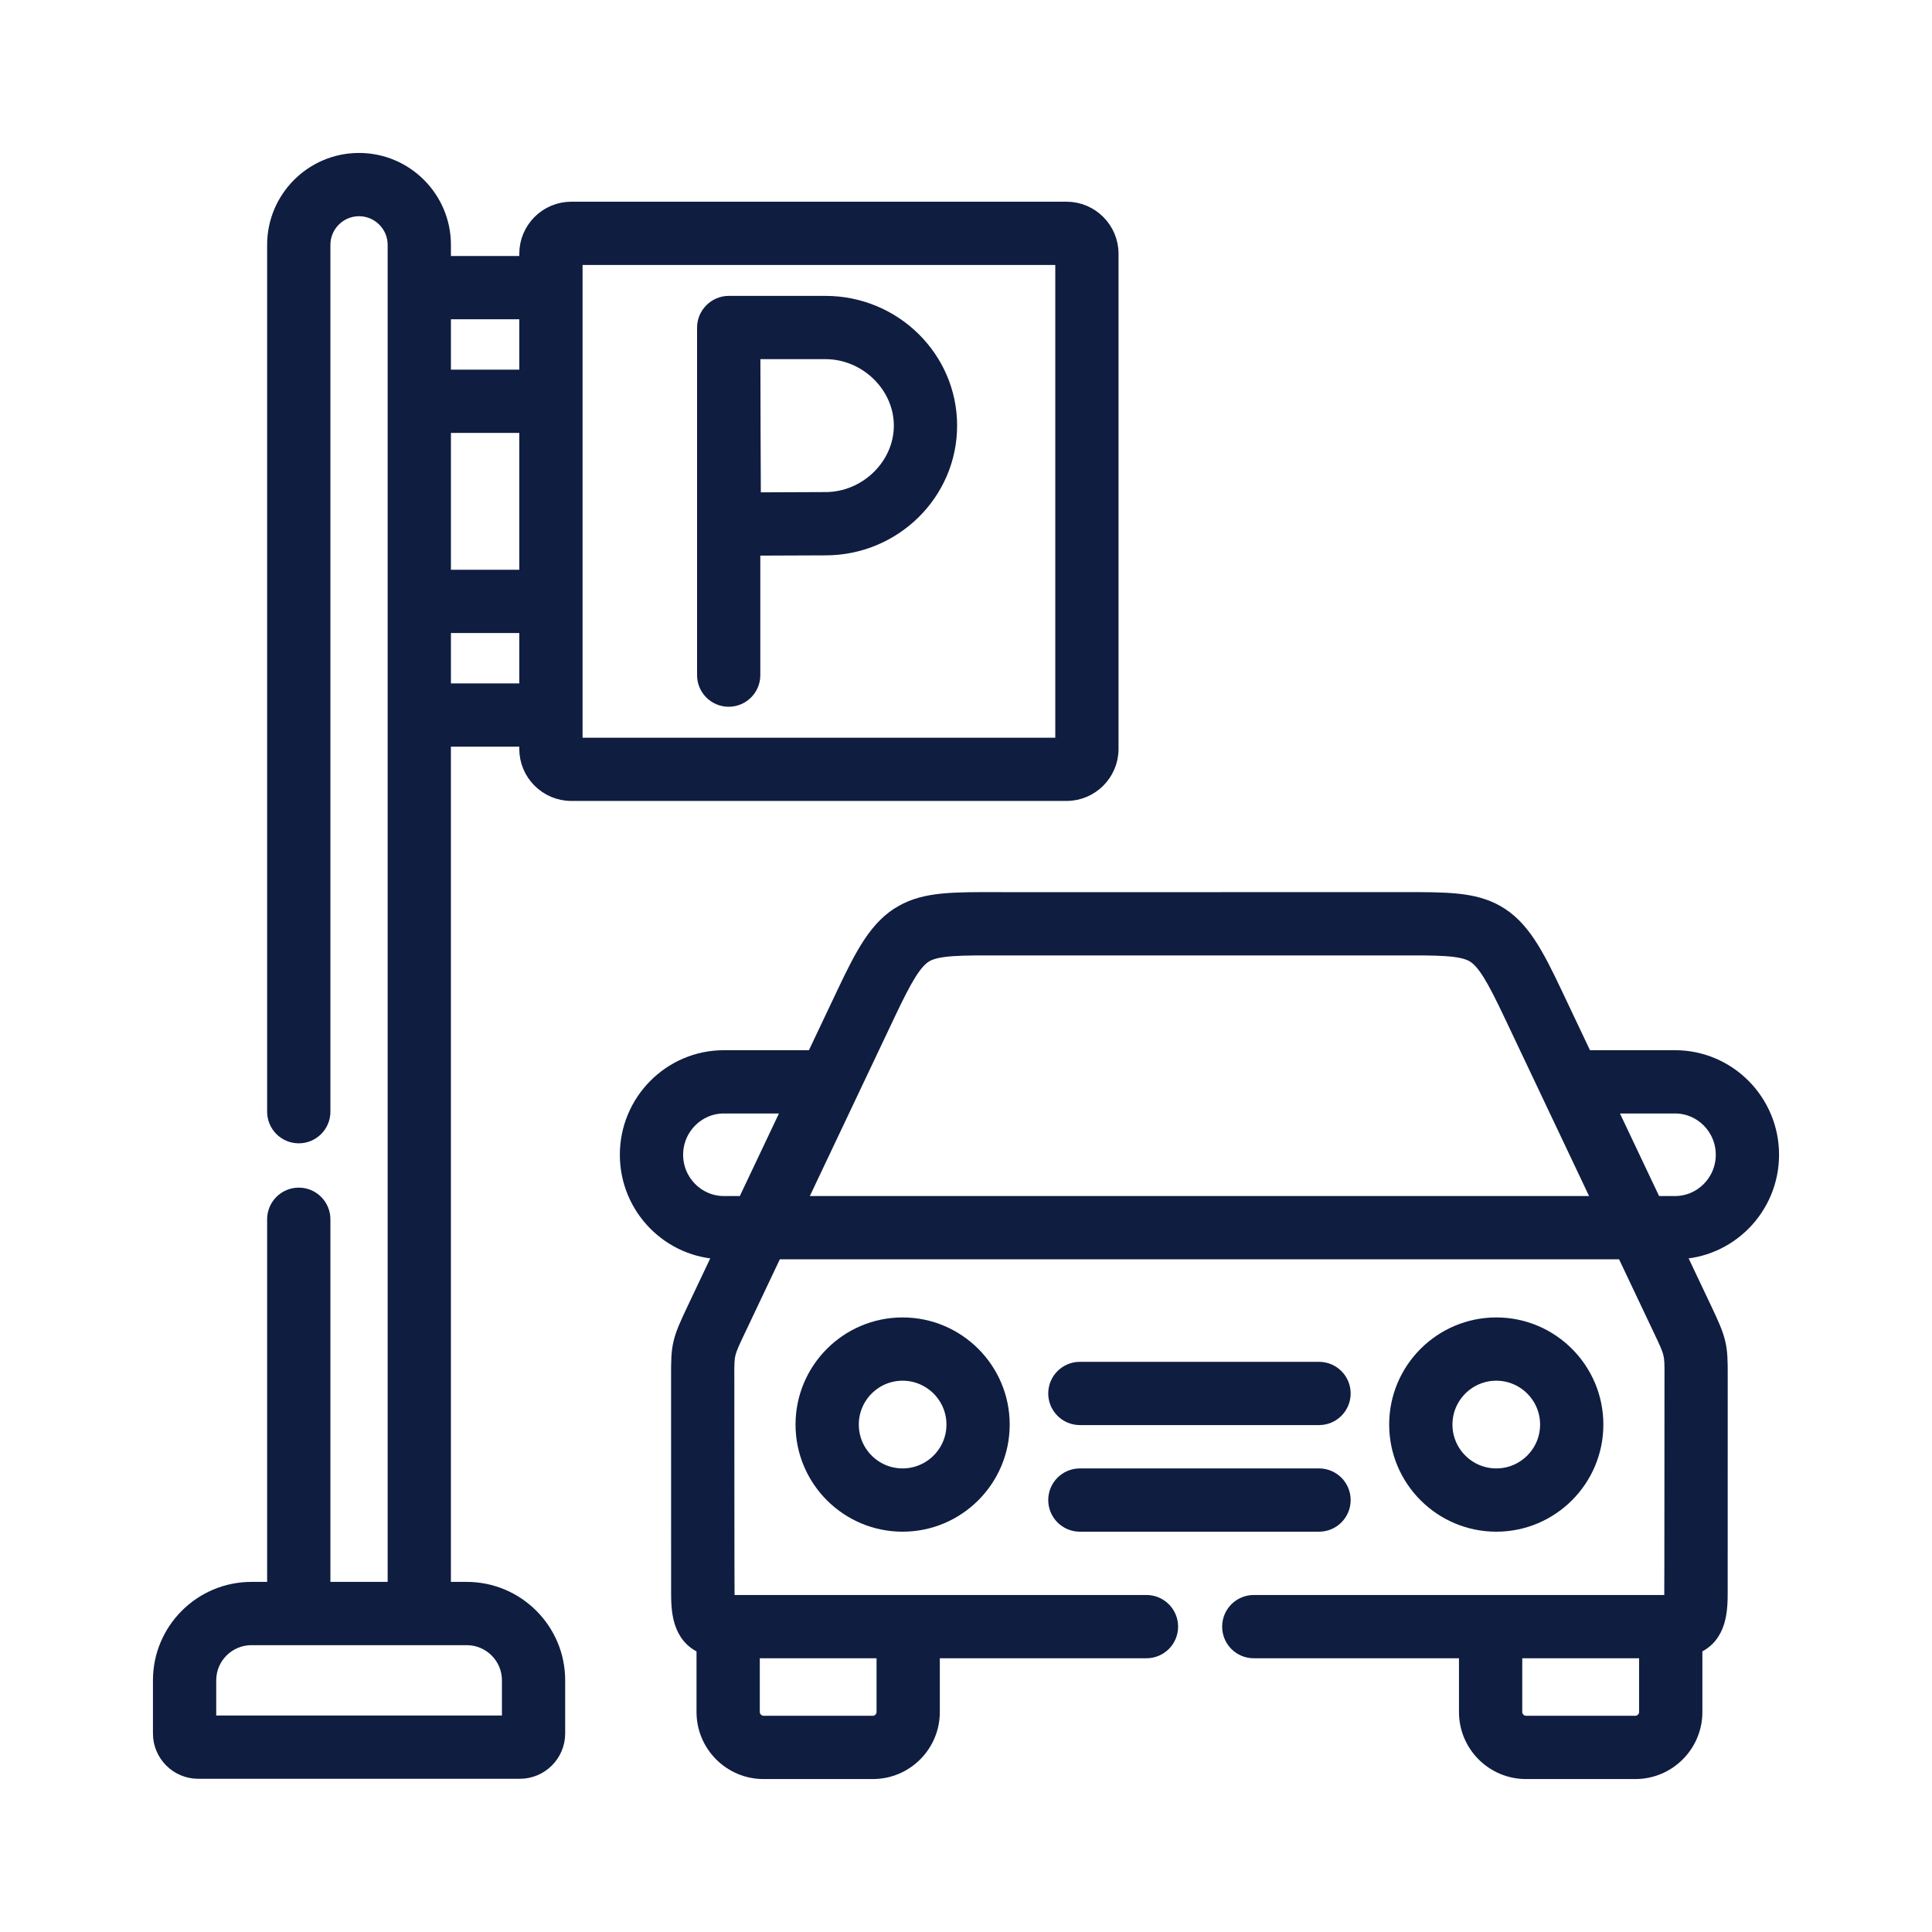
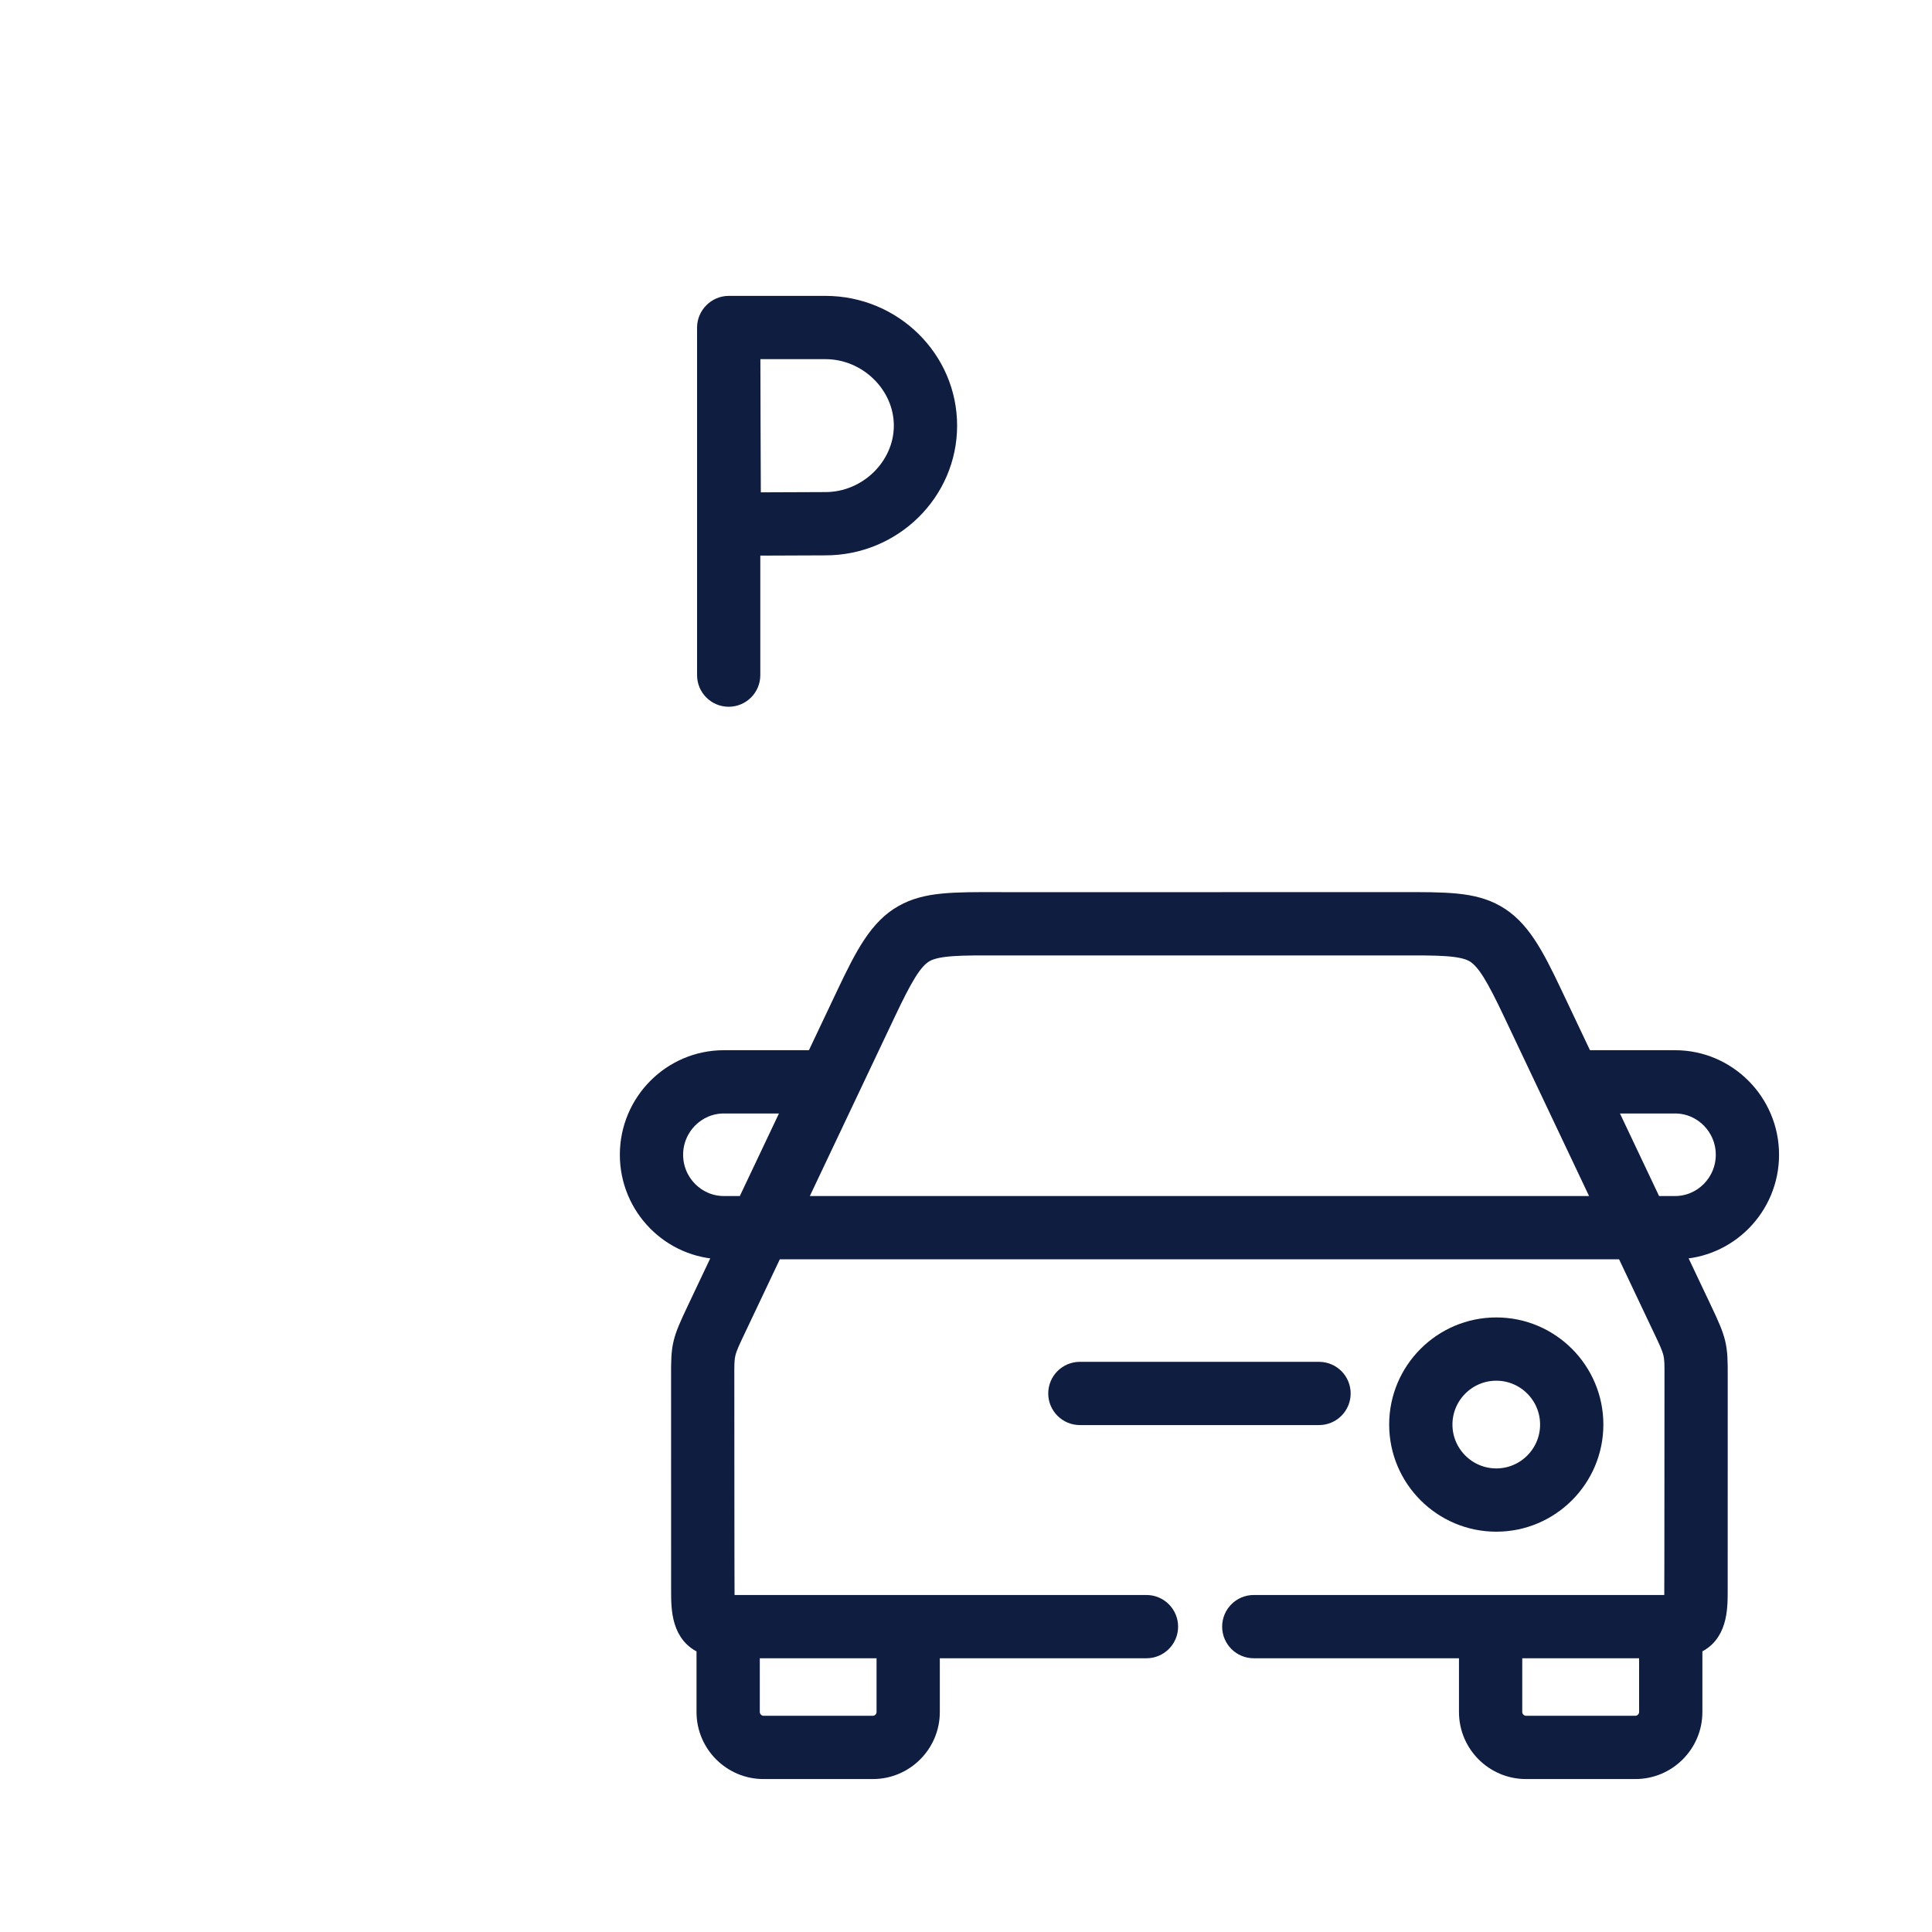
<svg xmlns="http://www.w3.org/2000/svg" width="60" height="60" viewBox="0 0 60 60" fill="none">
-   <path d="M17.744 24.624H33.121C33.875 24.624 34.487 24.011 34.487 23.258V7.881C34.487 7.127 33.875 6.514 33.121 6.514H17.744C16.99 6.514 16.377 7.127 16.377 7.881V8.2H13.754V7.604C13.754 6.168 12.585 5 11.15 5C9.714 5 8.546 6.168 8.546 7.604V34.525C8.546 34.929 8.874 35.257 9.279 35.257C9.683 35.257 10.011 34.929 10.011 34.525V7.604C10.011 6.976 10.522 6.465 11.15 6.465C11.778 6.465 12.289 6.976 12.289 7.604V8.932V12.462V18.677V22.206V49.377H10.011V37.866C10.011 37.461 9.683 37.133 9.279 37.133C8.874 37.133 8.546 37.461 8.546 37.866V49.377H7.809C6.26 49.377 5 50.636 5 52.183V53.836C5 54.473 5.519 54.992 6.156 54.992H16.144C16.782 54.992 17.302 54.473 17.302 53.836V52.183C17.302 50.636 16.043 49.377 14.494 49.377H13.753V22.939H16.377V23.258C16.377 24.011 16.99 24.624 17.744 24.624ZM15.838 52.183V53.527H6.465V52.183C6.465 51.444 7.068 50.842 7.809 50.842H9.279H13.021H14.494C15.235 50.842 15.838 51.444 15.838 52.183ZM13.754 13.194H16.377V17.944H13.754V13.194ZM17.842 7.979H33.023V23.16H17.842V22.206V18.677V12.462V8.933V7.979ZM16.377 9.665V11.73H13.754V9.665H16.377ZM13.754 21.474V19.409H16.377V21.474H13.754Z" fill="#0F1D41" stroke="#0F1D41" stroke-width="0.5" />
  <path d="M55 35.862C55 34.209 53.663 32.865 52.02 32.865H49.22L48.261 30.842C47.682 29.621 47.244 28.788 46.467 28.352C45.749 27.949 44.931 27.952 43.44 27.956L31.155 27.957L31.057 27.956C29.569 27.952 28.75 27.949 28.032 28.352C27.255 28.788 26.818 29.621 26.239 30.842L25.28 32.865H22.48C20.837 32.865 19.5 34.209 19.5 35.862C19.5 37.501 20.815 38.836 22.439 38.858L21.592 40.646C21.119 41.641 21.086 41.778 21.091 42.744C21.091 42.829 21.092 49.407 21.092 49.407C21.092 49.96 21.092 50.812 21.881 51.127V53.169C21.881 54.178 22.702 55 23.712 55H27.108C28.117 55 28.937 54.178 28.937 53.169V51.249H35.604C36.009 51.249 36.337 50.921 36.337 50.517C36.337 50.112 36.009 49.784 35.604 49.784H22.613C22.595 49.784 22.579 49.784 22.564 49.784C22.556 49.661 22.556 42.824 22.555 42.737C22.552 42.037 22.552 42.037 22.915 41.275L24.06 38.859H50.44L51.585 41.275C51.945 42.033 51.945 42.033 51.942 42.725C51.941 42.815 51.941 49.661 51.934 49.784C51.919 49.784 38.937 49.784 38.937 49.784C38.532 49.784 38.205 50.112 38.205 50.517C38.205 50.921 38.532 51.249 38.937 51.249H45.56V53.169C45.56 54.179 46.381 55 47.391 55H50.788C51.798 55 52.619 54.178 52.619 53.169V51.126C53.405 50.812 53.405 49.96 53.405 49.407C53.405 49.407 53.406 42.82 53.406 42.732C53.411 41.783 53.374 41.627 52.908 40.647L52.06 38.858C53.685 38.836 55 37.501 55 35.862ZM20.965 35.862C20.965 35.017 21.645 34.33 22.48 34.33H24.586L23.134 37.394H22.48C21.645 37.394 20.965 36.706 20.965 35.862ZM27.472 51.249V53.169C27.472 53.367 27.306 53.535 27.109 53.535H23.712C23.513 53.535 23.346 53.367 23.346 53.169V51.249H27.472ZM27.563 31.469C28.077 30.385 28.385 29.834 28.749 29.63C29.13 29.416 29.853 29.418 31.052 29.422L43.346 29.422L43.445 29.422C44.645 29.418 45.369 29.416 45.751 29.63C46.115 29.834 46.423 30.386 46.937 31.469L49.745 37.394H24.755L27.563 31.469ZM51.154 53.169C51.154 53.367 50.987 53.535 50.788 53.535H47.391C47.193 53.535 47.025 53.367 47.025 53.169V51.249H51.154V53.169ZM52.02 37.394H51.366L49.914 34.33H52.02C52.855 34.33 53.535 35.017 53.535 35.862C53.535 36.706 52.855 37.394 52.02 37.394Z" fill="#0F1D41" stroke="#0F1D41" stroke-width="0.5" />
  <path d="M33.536 44.007H40.964C41.368 44.007 41.696 43.679 41.696 43.275C41.696 42.87 41.368 42.543 40.964 42.543H33.536C33.132 42.543 32.804 42.87 32.804 43.275C32.804 43.679 33.132 44.007 33.536 44.007Z" fill="#0F1D41" stroke="#0F1D41" stroke-width="0.5" />
-   <path d="M33.536 47.318H40.964C41.368 47.318 41.696 46.99 41.696 46.586C41.696 46.181 41.368 45.853 40.964 45.853H33.536C33.132 45.853 32.804 46.181 32.804 46.586C32.804 46.99 33.132 47.318 33.536 47.318Z" fill="#0F1D41" stroke="#0F1D41" stroke-width="0.5" />
  <path d="M49.544 44.241C49.544 42.544 48.165 41.164 46.469 41.164C44.773 41.164 43.392 42.544 43.392 44.241C43.392 45.938 44.773 47.318 46.469 47.318C48.165 47.318 49.544 45.938 49.544 44.241ZM44.857 44.241C44.857 43.352 45.581 42.629 46.469 42.629C47.357 42.629 48.079 43.352 48.079 44.241C48.079 45.13 47.357 45.853 46.469 45.853C45.581 45.853 44.857 45.13 44.857 44.241Z" fill="#0F1D41" stroke="#0F1D41" stroke-width="0.5" />
-   <path d="M24.956 44.241C24.956 45.938 26.335 47.318 28.03 47.318C29.727 47.318 31.107 45.938 31.107 44.241C31.107 42.544 29.727 41.164 28.03 41.164C26.335 41.164 24.956 42.544 24.956 44.241ZM29.643 44.241C29.643 45.13 28.919 45.853 28.03 45.853C27.143 45.853 26.421 45.13 26.421 44.241C26.421 43.352 27.143 42.629 28.03 42.629C28.919 42.629 29.643 43.352 29.643 44.241Z" fill="#0F1D41" stroke="#0F1D41" stroke-width="0.5" />
  <path d="M25.636 9.439H22.63C22.231 9.439 21.898 9.773 21.898 10.172V20.967C21.898 21.371 22.225 21.699 22.63 21.699C23.034 21.699 23.362 21.371 23.362 20.967V17.006C24.066 17.002 25.114 16.997 25.636 16.997C27.752 16.997 29.474 15.302 29.474 13.218C29.474 11.134 27.752 9.439 25.636 9.439ZM25.636 15.532C25.118 15.532 24.084 15.537 23.379 15.541C23.375 14.818 23.37 13.747 23.37 13.218C23.37 12.773 23.367 11.655 23.364 10.904H25.636C26.922 10.904 28.009 11.964 28.009 13.218C28.009 14.472 26.922 15.532 25.636 15.532Z" fill="#0F1D41" stroke="#0F1D41" stroke-width="0.5" />
</svg>